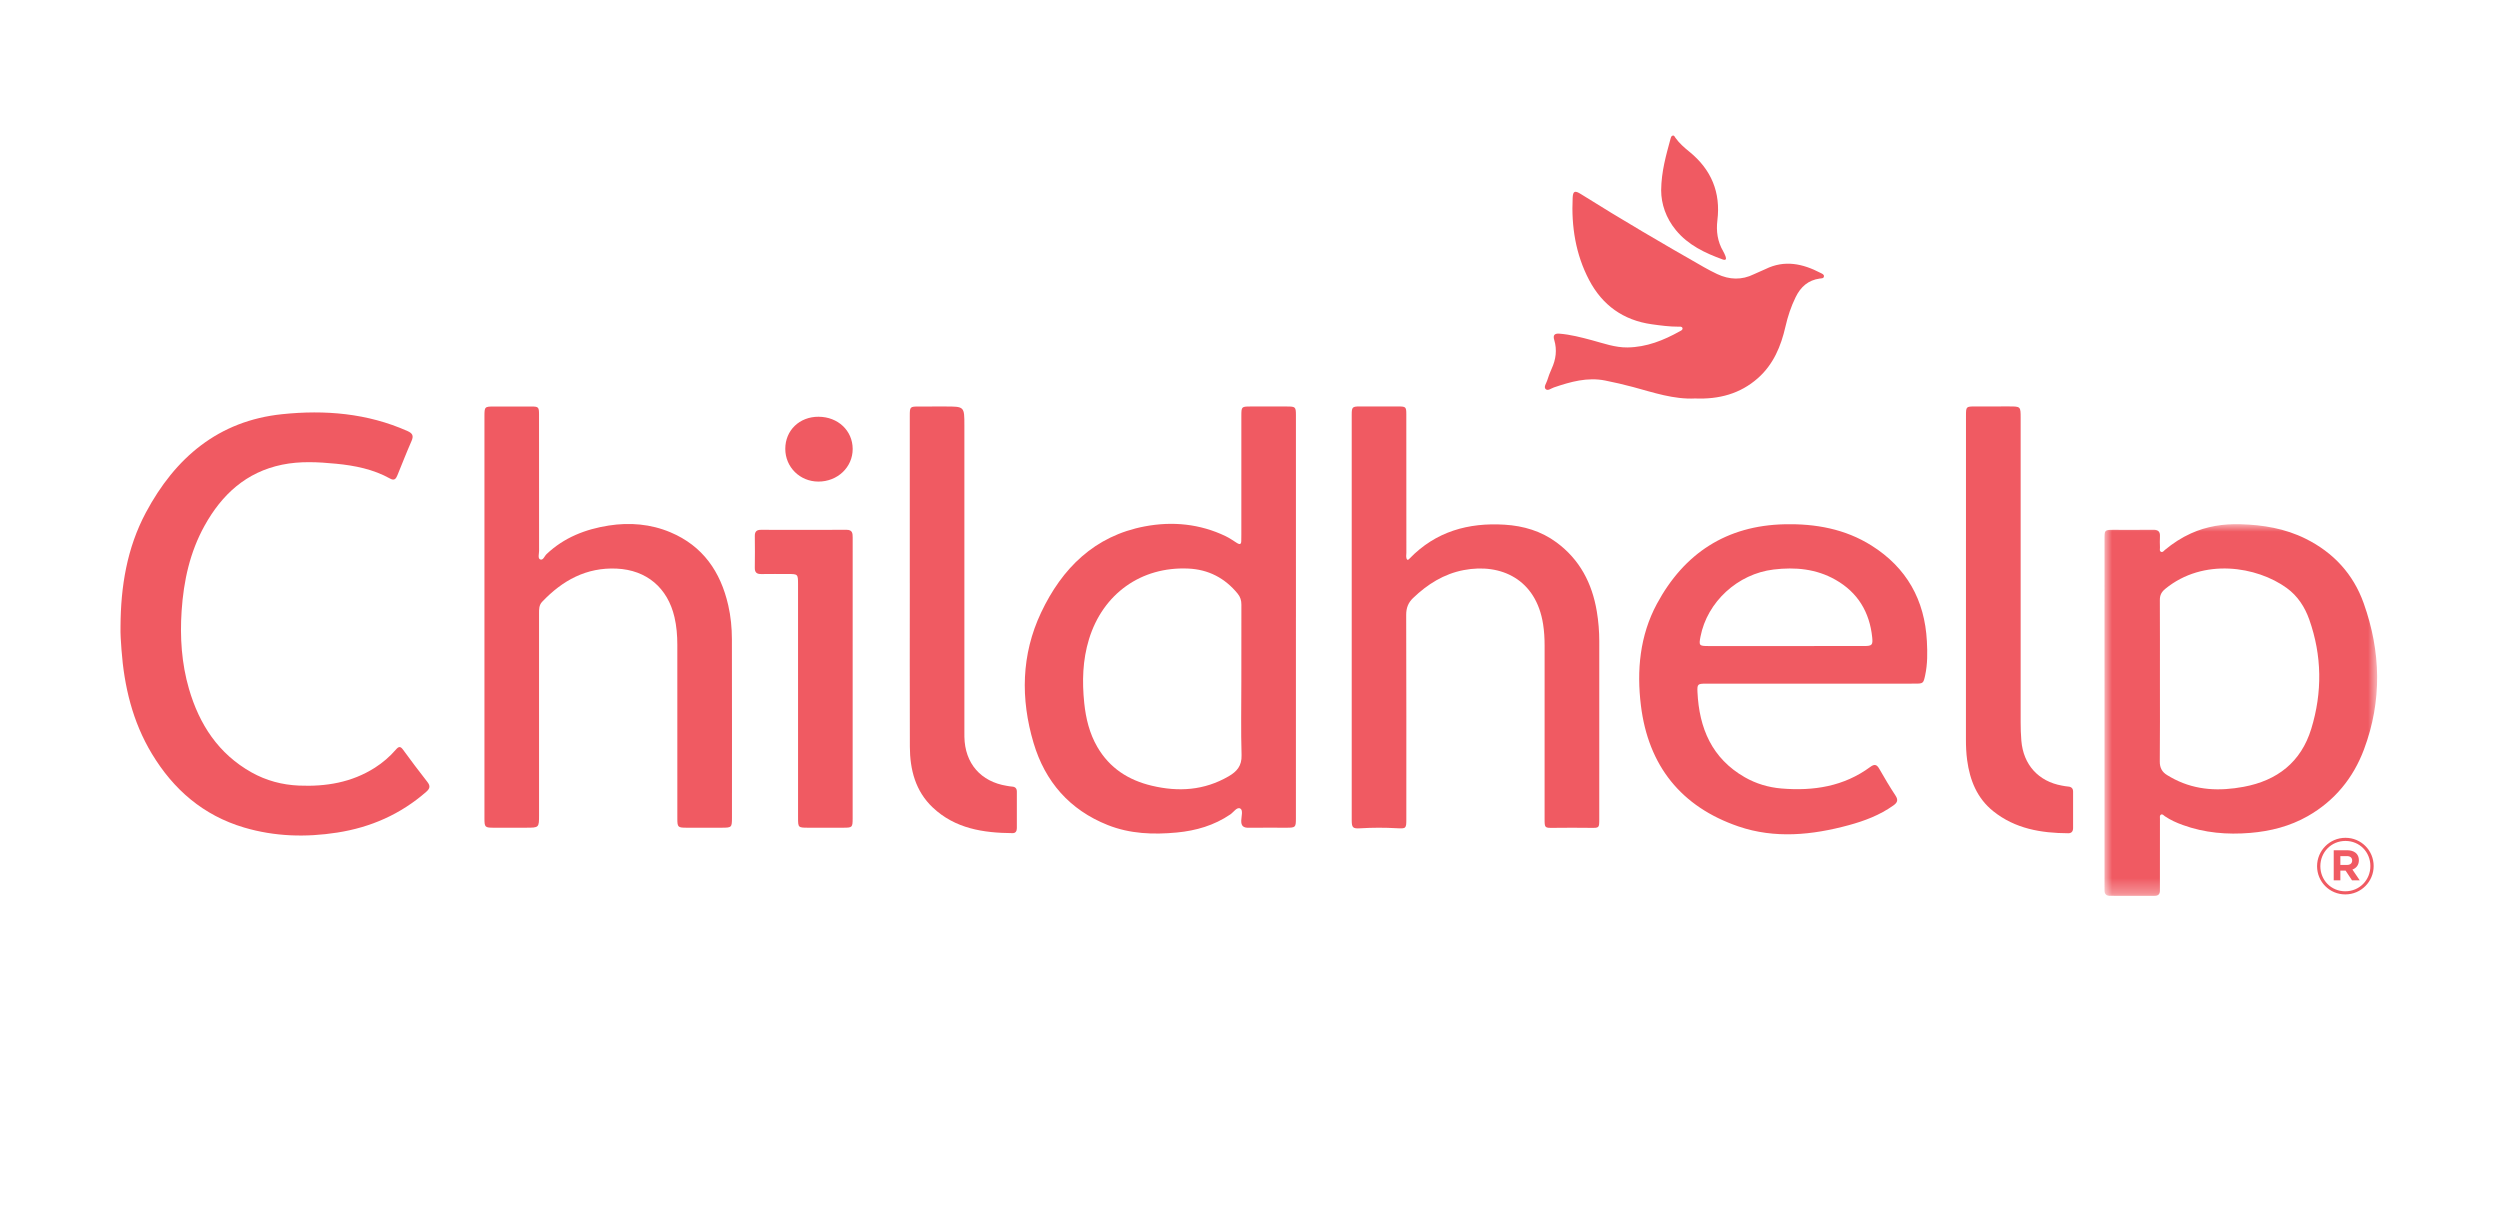
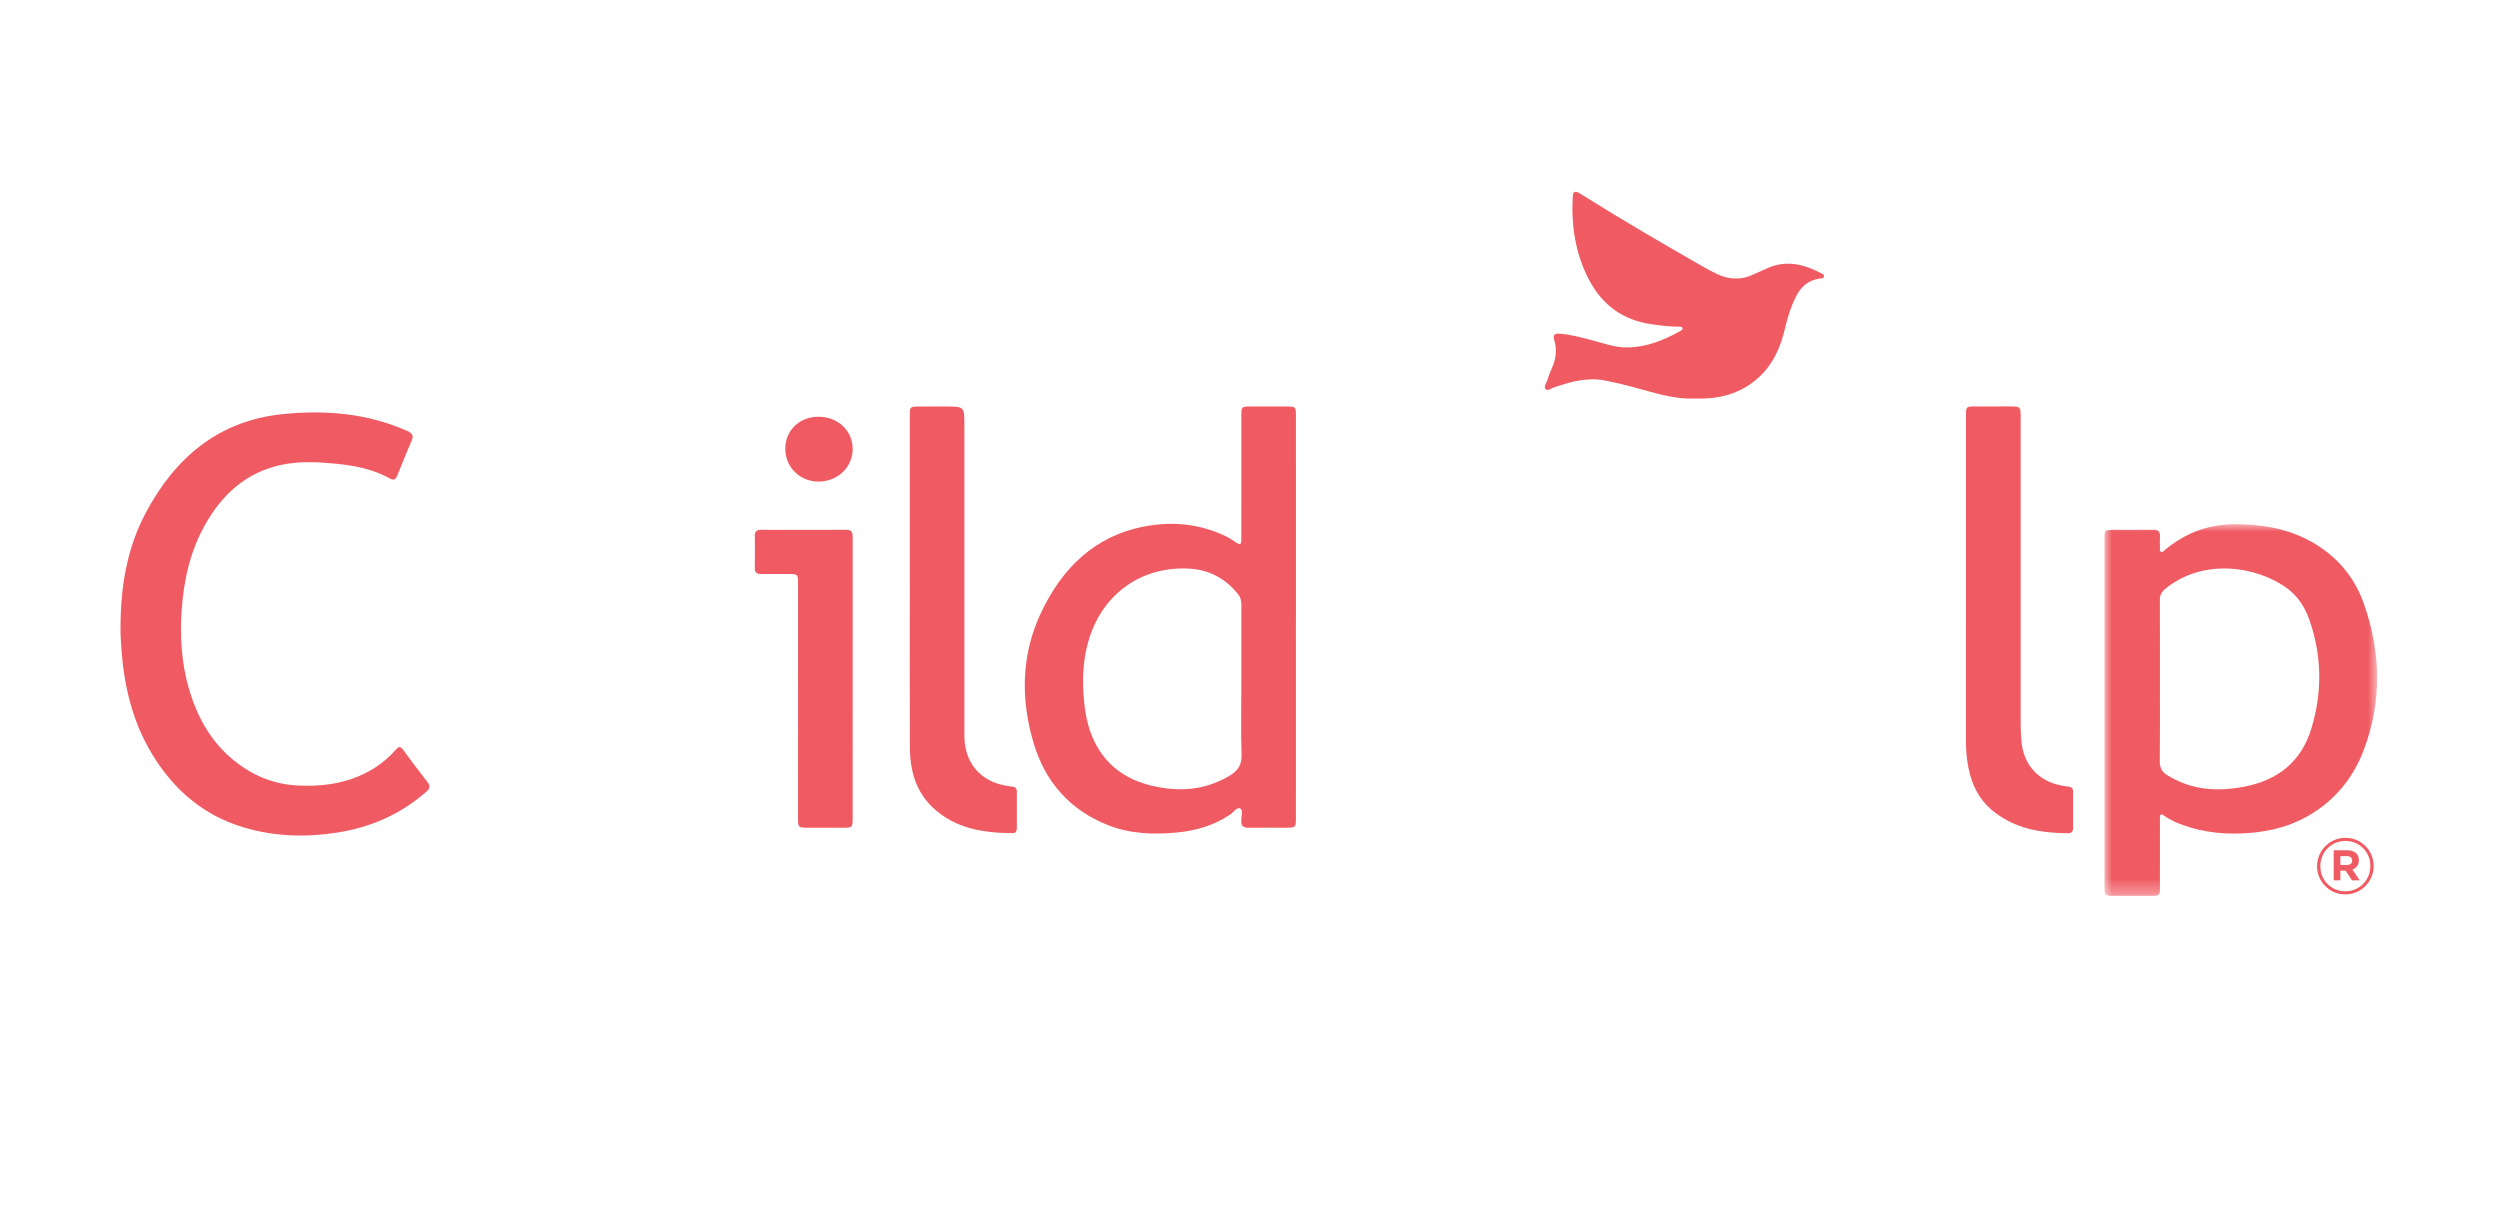
<svg xmlns="http://www.w3.org/2000/svg" height="80" viewBox="0 0 166 80" width="166">
  <mask id="a" fill="#fff">
    <path d="m0 0h18.104v24.68h-18.104z" fill="#fff" fill-rule="evenodd" />
  </mask>
  <g fill="#f05a62" fill-rule="evenodd" transform="translate(8 9)">
-     <path d="m106.389 8.229c.208.076.258-.027.186-.211-.045-.117-.096-.234-.16-.342-.372-.637-.468-1.323-.38-2.046.227-1.857-.403-3.368-1.849-4.546-.343-.28-.678-.567-.936-.932-.048-.067-.08-.182-.194-.145-.092.03-.113.132-.135.216-.287 1.073-.606 2.14-.62 3.411.003.902.312 1.84.982 2.652.82.994 1.934 1.516 3.106 1.943" />
    <path d="m112.887 9.123c-1.182-.616-2.389-.882-3.66-.255-.249.123-.513.215-.761.338-.819.406-1.635.373-2.447-.009-.296-.14-.588-.293-.873-.455-2.754-1.569-5.489-3.169-8.174-4.855-.401-.252-.526-.204-.547.242-.093 1.912.197 3.761 1.094 5.467.879 1.671 2.267 2.67 4.162 2.936.589.082 1.175.161 1.771.159.096 0 .23-.025.264.093.034.121-.095.167-.178.214-1.081.602-2.203 1.054-3.471 1.072-.83.011-1.587-.272-2.365-.48-.708-.189-1.416-.375-2.15-.435-.318-.026-.451.085-.351.418.197.66.113 1.296-.175 1.917-.116.251-.209.514-.294.779-.06.186-.24.419-.106.561.145.153.371-.044.553-.105 1.108-.376 2.22-.695 3.41-.457.62.124 1.234.265 1.844.429 1.364.368 2.71.833 4.125.761 1.576.063 2.987-.305 4.169-1.351 1.028-.911 1.529-2.114 1.826-3.417.155-.68.369-1.332.679-1.962.338-.688.833-1.127 1.604-1.233.105-.014.259.002.274-.144.014-.132-.126-.178-.223-.228" />
    <path d="m73.574 42.551c-1.611.932-3.31 1.044-5.089.622-1.564-.37-2.809-1.174-3.624-2.578-.521-.899-.762-1.895-.868-2.92-.146-1.428-.109-2.844.317-4.235.922-3.006 3.457-4.83 6.595-4.687 1.329.06 2.426.624 3.274 1.663.179.219.25.449.249.729-.007 1.704-.004 3.408-.003 5.113 0 1.628-.034 3.258.015 4.885.022.712-.314 1.089-.866 1.408m3.9-24.56c-.821-.002-1.641-.002-2.462 0-.569.002-.586.019-.586.607-.002 2.638-.001 5.277-.001 7.916 0 .139-.001.278-.005.417-.005.204-.095.242-.265.137-.257-.16-.505-.339-.777-.469-1.712-.82-3.529-.994-5.363-.648-3.333.629-5.494 2.777-6.887 5.725-1.318 2.79-1.368 5.731-.499 8.655.764 2.57 2.393 4.444 4.925 5.451 1.479.588 3.028.645 4.589.496 1.272-.121 2.475-.469 3.549-1.2.22-.15.442-.517.665-.391.193.109.072.516.062.789-.014.367.142.492.493.487.833-.012 1.667-.002 2.5-.003.616-.001.636-.018.636-.641.001-4.445.001-8.889.001-13.334h.001c0-4.47 0-8.939-.001-13.409 0-.554-.03-.584-.575-.585" />
    <path d="m18.756 40.771c-.171-.233-.287-.208-.465-.002-.406.469-.874.873-1.399 1.208-1.543.982-3.248 1.262-5.042 1.186-1.119-.048-2.173-.331-3.145-.875-2.201-1.233-3.471-3.185-4.158-5.549-.49-1.689-.604-3.418-.487-5.175.133-1.993.549-3.901 1.523-5.657 1.147-2.067 2.758-3.56 5.153-4.052 1.192-.245 2.389-.178 3.583-.063 1.251.121 2.475.367 3.59.989.282.157.388-.001.479-.223.311-.759.608-1.524.938-2.276.152-.347.071-.51-.274-.663-2.664-1.184-5.478-1.412-8.315-1.117-4.233.439-7.108 2.89-9.055 6.54-1.253 2.351-1.666 4.905-1.679 7.54-.014.519.026 1.034.063 1.551.179 2.45.737 4.789 2.018 6.915 1.436 2.382 3.416 4.096 6.118 4.898 2.034.604 4.104.663 6.188.338 2.222-.345 4.208-1.217 5.911-2.706.253-.221.287-.389.074-.661-.554-.704-1.089-1.424-1.619-2.146" />
    <path d="m46.353 18.672c-1.269-.005-2.211.905-2.21 2.133.001 1.21.965 2.166 2.189 2.172 1.278.007 2.29-.953 2.286-2.169-.004-1.215-.976-2.131-2.265-2.136" />
    <path d="m48.21 26.179c-1.894.009-3.788.006-5.682.001-.288-.001-.411.116-.408.406.008.707.011 1.414-.001 2.121-.005.322.147.416.442.41.593-.011 1.186-.003 1.78-.003.636.001.648.011.649.665.001 1.351 0 2.702 0 4.053 0 3.825 0 7.651.001 11.477 0 .639.012.65.663.651.783.002 1.565.001 2.348 0 .594-.001.613-.019.614-.622.001-3.081 0-6.162.001-9.242v-.303c0-3.031-.002-6.061.001-9.091 0-.29-.014-.525-.408-.523" />
-     <path d="m40.354 31.185c-.509-2.228-1.689-3.937-3.841-4.842-1.308-.55-2.696-.665-4.093-.447-1.55.243-2.971.797-4.133 1.902-.137.13-.227.439-.428.344-.157-.074-.064-.373-.064-.57-.004-3.018-.002-6.036-.004-9.055 0-.486-.037-.523-.512-.525-.821-.003-1.642-.001-2.463 0-.637.001-.649.013-.649.665v13.298 8.599c0 1.591-.001 3.182 0 4.774.001.608.025.632.648.633.707.001 1.414 0 2.121-.001.856-.001.857-.002.857-.842 0-4.458 0-8.916-.001-13.373 0-.28-.008-.559.204-.783 1.347-1.419 2.942-2.3 4.953-2.206 1.992.094 3.383 1.279 3.836 3.222.141.605.189 1.222.189 1.842.002 3.851 0 7.703.001 11.554.001.544.041.584.582.586.796.003 1.591.003 2.387 0 .638-.002.657-.021.658-.663.001-3.952.006-7.905-.004-11.857-.002-.757-.074-1.512-.244-2.255" />
    <path d="m59.197 43.229c-.113-.007-.225-.03-.337-.048-1.737-.275-2.795-1.496-2.824-3.257-.003-.189-.001-.378-.001-.568v-20.113c0-1.252 0-1.252-1.27-1.252-.581 0-1.162-.001-1.743.001-.598.001-.612.015-.612.62-.001 3.7 0 7.399 0 11.099h.001c0 3.623-.009 7.247.004 10.87.006 1.524.368 2.947 1.517 4.034 1.487 1.406 3.359 1.692 5.306 1.706.207.001.28-.144.281-.332.001-.808 0-1.616 0-2.424.001-.216-.107-.323-.322-.336" />
    <path d="m13.729 13.592c-.677 2.21-2.259 3.434-4.493 3.849-1.573.292-3.119.244-4.583-.501-.168-.086-.333-.179-.494-.278-.34-.206-.492-.489-.487-.909.02-1.78.008-3.561.009-5.341 0-1.794.005-3.587-.005-5.38-.002-.322.113-.534.361-.737 2.536-2.077 6.084-1.488 8.061-.057.727.526 1.206 1.266 1.5 2.098.847 2.399.873 4.834.131 7.256m-.378-12.627c-1.362-.677-2.823-.919-4.327-.961-1.137-.032-2.239.136-3.284.61-.626.283-1.195.653-1.722 1.091-.074.062-.147.178-.252.137-.134-.051-.079-.196-.083-.302-.008-.24-.015-.48-.001-.719.02-.326-.118-.452-.444-.448-.884.012-1.767.002-2.651.003-.574.001-.586.013-.586.603-.001 3.838-.001 7.676-.001 11.514v11.439c0 .126.005.252.002.379-.004.251.116.369.369.368.985-.002 1.969-.003 2.954.001.262.001.363-.128.354-.376-.004-.126.001-.252.001-.378.001-1.452 0-2.904.002-4.356 0-.098-.033-.223.064-.28.107-.065.183.051.262.104.368.25.769.43 1.187.581 1.452.528 2.954.652 4.479.526 1.346-.112 2.642-.441 3.825-1.115 1.783-1.016 3.019-2.529 3.731-4.429 1.209-3.227 1.128-6.489-.021-9.71-.689-1.934-2.008-3.364-3.858-4.282" mask="url(#a)" transform="translate(131.738 25.804)" />
    <path d="m129.327 43.227c-.138-.011-.275-.037-.412-.062-1.569-.283-2.562-1.388-2.697-2.978-.035-.416-.047-.831-.047-1.248v-20.19c0-.762-.001-.762-.78-.762-.745 0-1.49-.001-2.235.001-.606.001-.615.011-.615.614-.001 3.674-.001 7.348-.001 11.023 0 3.485.002 6.97-.002 10.454-.001.469.018.934.081 1.398.181 1.33.653 2.522 1.731 3.386 1.457 1.168 3.182 1.457 4.985 1.465.22.001.317-.133.318-.341.002-.808.001-1.616 0-2.424 0-.215-.114-.319-.326-.336" />
-     <path d="m115.777 33.896c-1.742.003-3.484.001-5.226.001-1.704 0-3.408.001-5.112 0-.614 0-.64-.033-.528-.617.445-2.319 2.477-4.179 4.857-4.464 1.44-.173 2.831-.046 4.11.682 1.482.842 2.267 2.151 2.437 3.832.051.504-.019.565-.538.566m.493-6.67c-1.757-1.107-3.728-1.459-5.768-1.414-3.861.084-6.677 1.927-8.485 5.285-1.131 2.103-1.347 4.408-1.061 6.745.49 4.007 2.677 6.735 6.481 8.035 2.411.824 4.889.577 7.318-.084 1.05-.285 2.066-.669 2.965-1.31.259-.184.341-.354.143-.654-.381-.579-.736-1.178-1.08-1.781-.165-.29-.318-.328-.592-.126-1.763 1.302-3.775 1.611-5.898 1.435-.865-.072-1.691-.318-2.445-.75-2.179-1.251-3.024-3.254-3.136-5.655-.024-.524.02-.556.551-.556 2.323-.002 4.646-.001 6.97-.001 2.31 0 4.621 0 6.932-.001.535 0 .551-.021.666-.553.161-.749.154-1.508.114-2.264-.142-2.739-1.347-4.884-3.675-6.351" />
-     <path d="m95.346 27.011c-1.018-.75-2.188-1.094-3.431-1.171-2.417-.151-4.578.452-6.312 2.24-.043.044-.077.102-.165.086-.104-.14-.055-.309-.055-.465-.003-3.069-.002-6.137-.004-9.206 0-.463-.039-.504-.494-.506-.871-.004-1.742-.004-2.614-.001-.469.002-.516.049-.517.529-.001 8.978-.001 17.956 0 26.934 0 .507.072.579.57.548.808-.05 1.615-.05 2.422-.005.622.034.634.018.634-.61.001-4.52.006-9.041-.009-13.562-.001-.456.136-.804.453-1.109.958-.92 2.053-1.61 3.369-1.86 2.48-.471 4.802.618 5.268 3.588.075.473.101.953.101 1.434-.002 3.826-.002 7.652-.001 11.478 0 .633.001.623.614.616.808-.01 1.617-.01 2.425 0 .59.007.591.017.591-.593 0-3.927 0-7.855.001-11.782 0-.67-.054-1.337-.164-1.997-.311-1.868-1.131-3.444-2.682-4.586" />
    <path d="m147.831 47.845h-.431v.587h.441c.224 0 .343-.12.343-.291 0-.197-.135-.296-.353-.296m.369.893.487.716h-.513l-.426-.644h-.348v.644h-.441v-1.998h.888c.477 0 .783.244.783.659 0 .327-.176.529-.43.623m-.462-1.9c-.95 0-1.667.753-1.667 1.677s.712 1.666 1.656 1.666c.95 0 1.666-.753 1.666-1.677s-.711-1.666-1.655-1.666m-.011 3.55c-1.054 0-1.874-.846-1.874-1.873 0-1.028.831-1.885 1.885-1.885 1.053 0 1.873.846 1.873 1.874s-.83 1.884-1.884 1.884" />
  </g>
</svg>